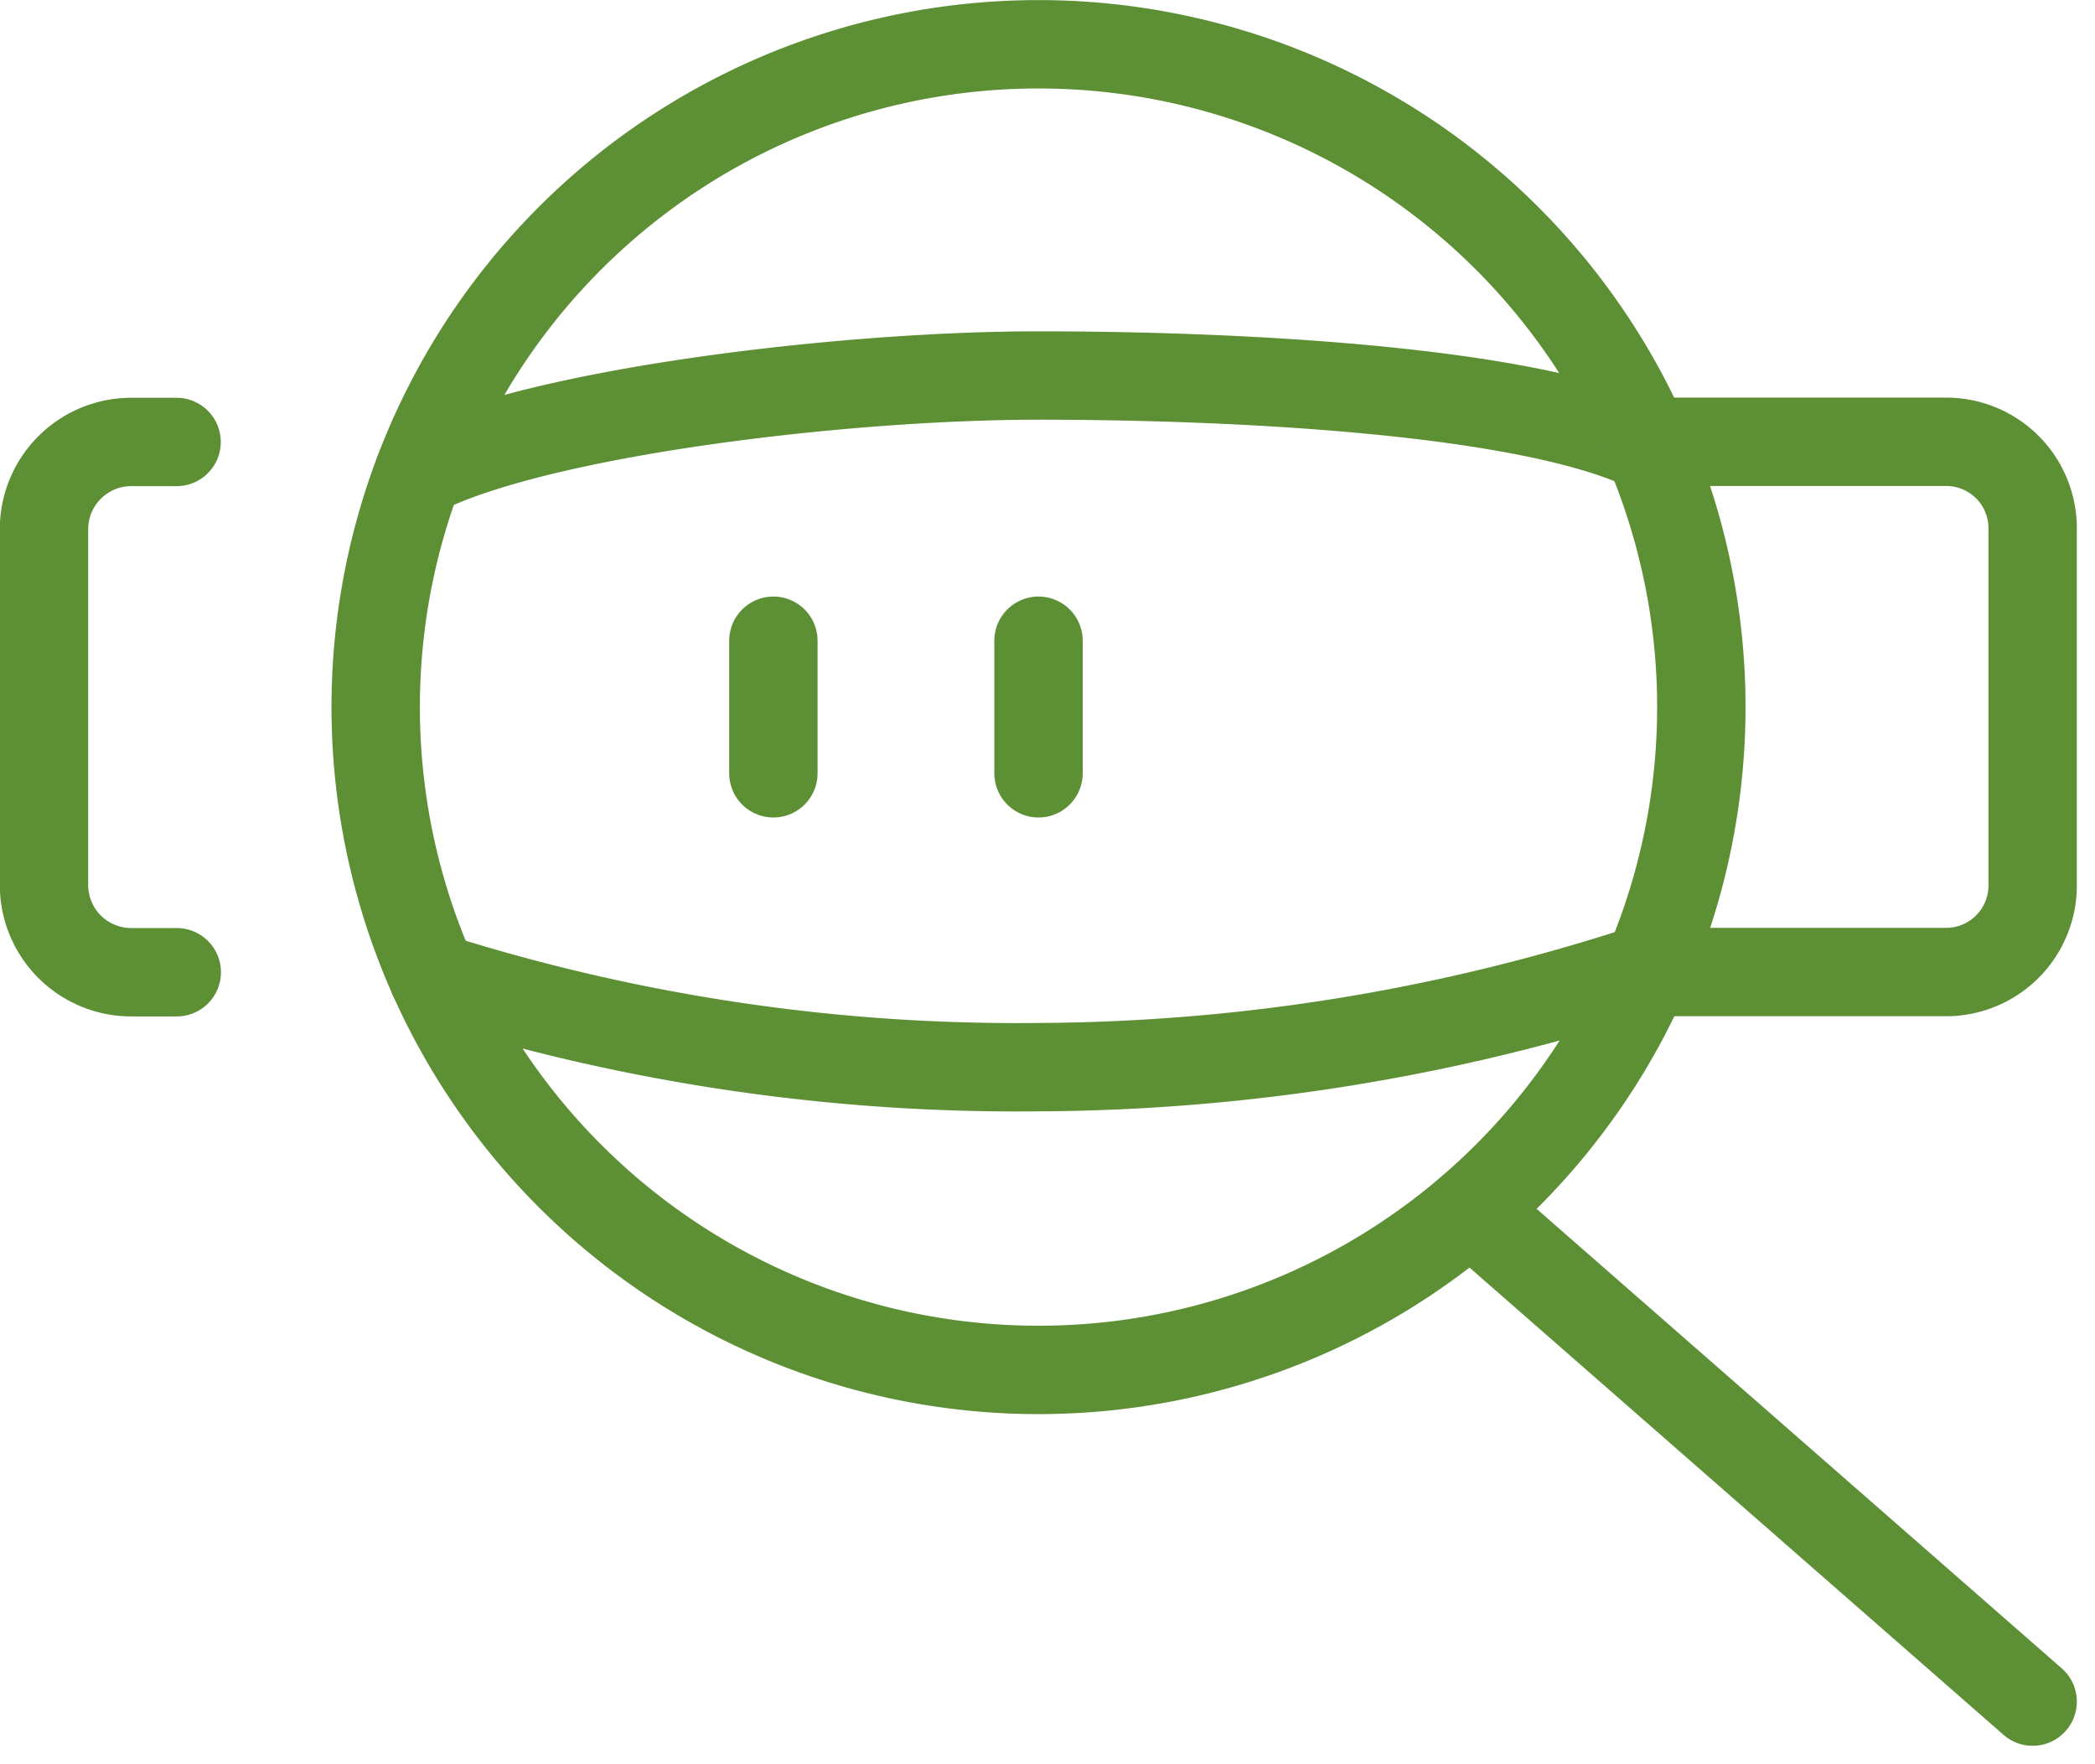
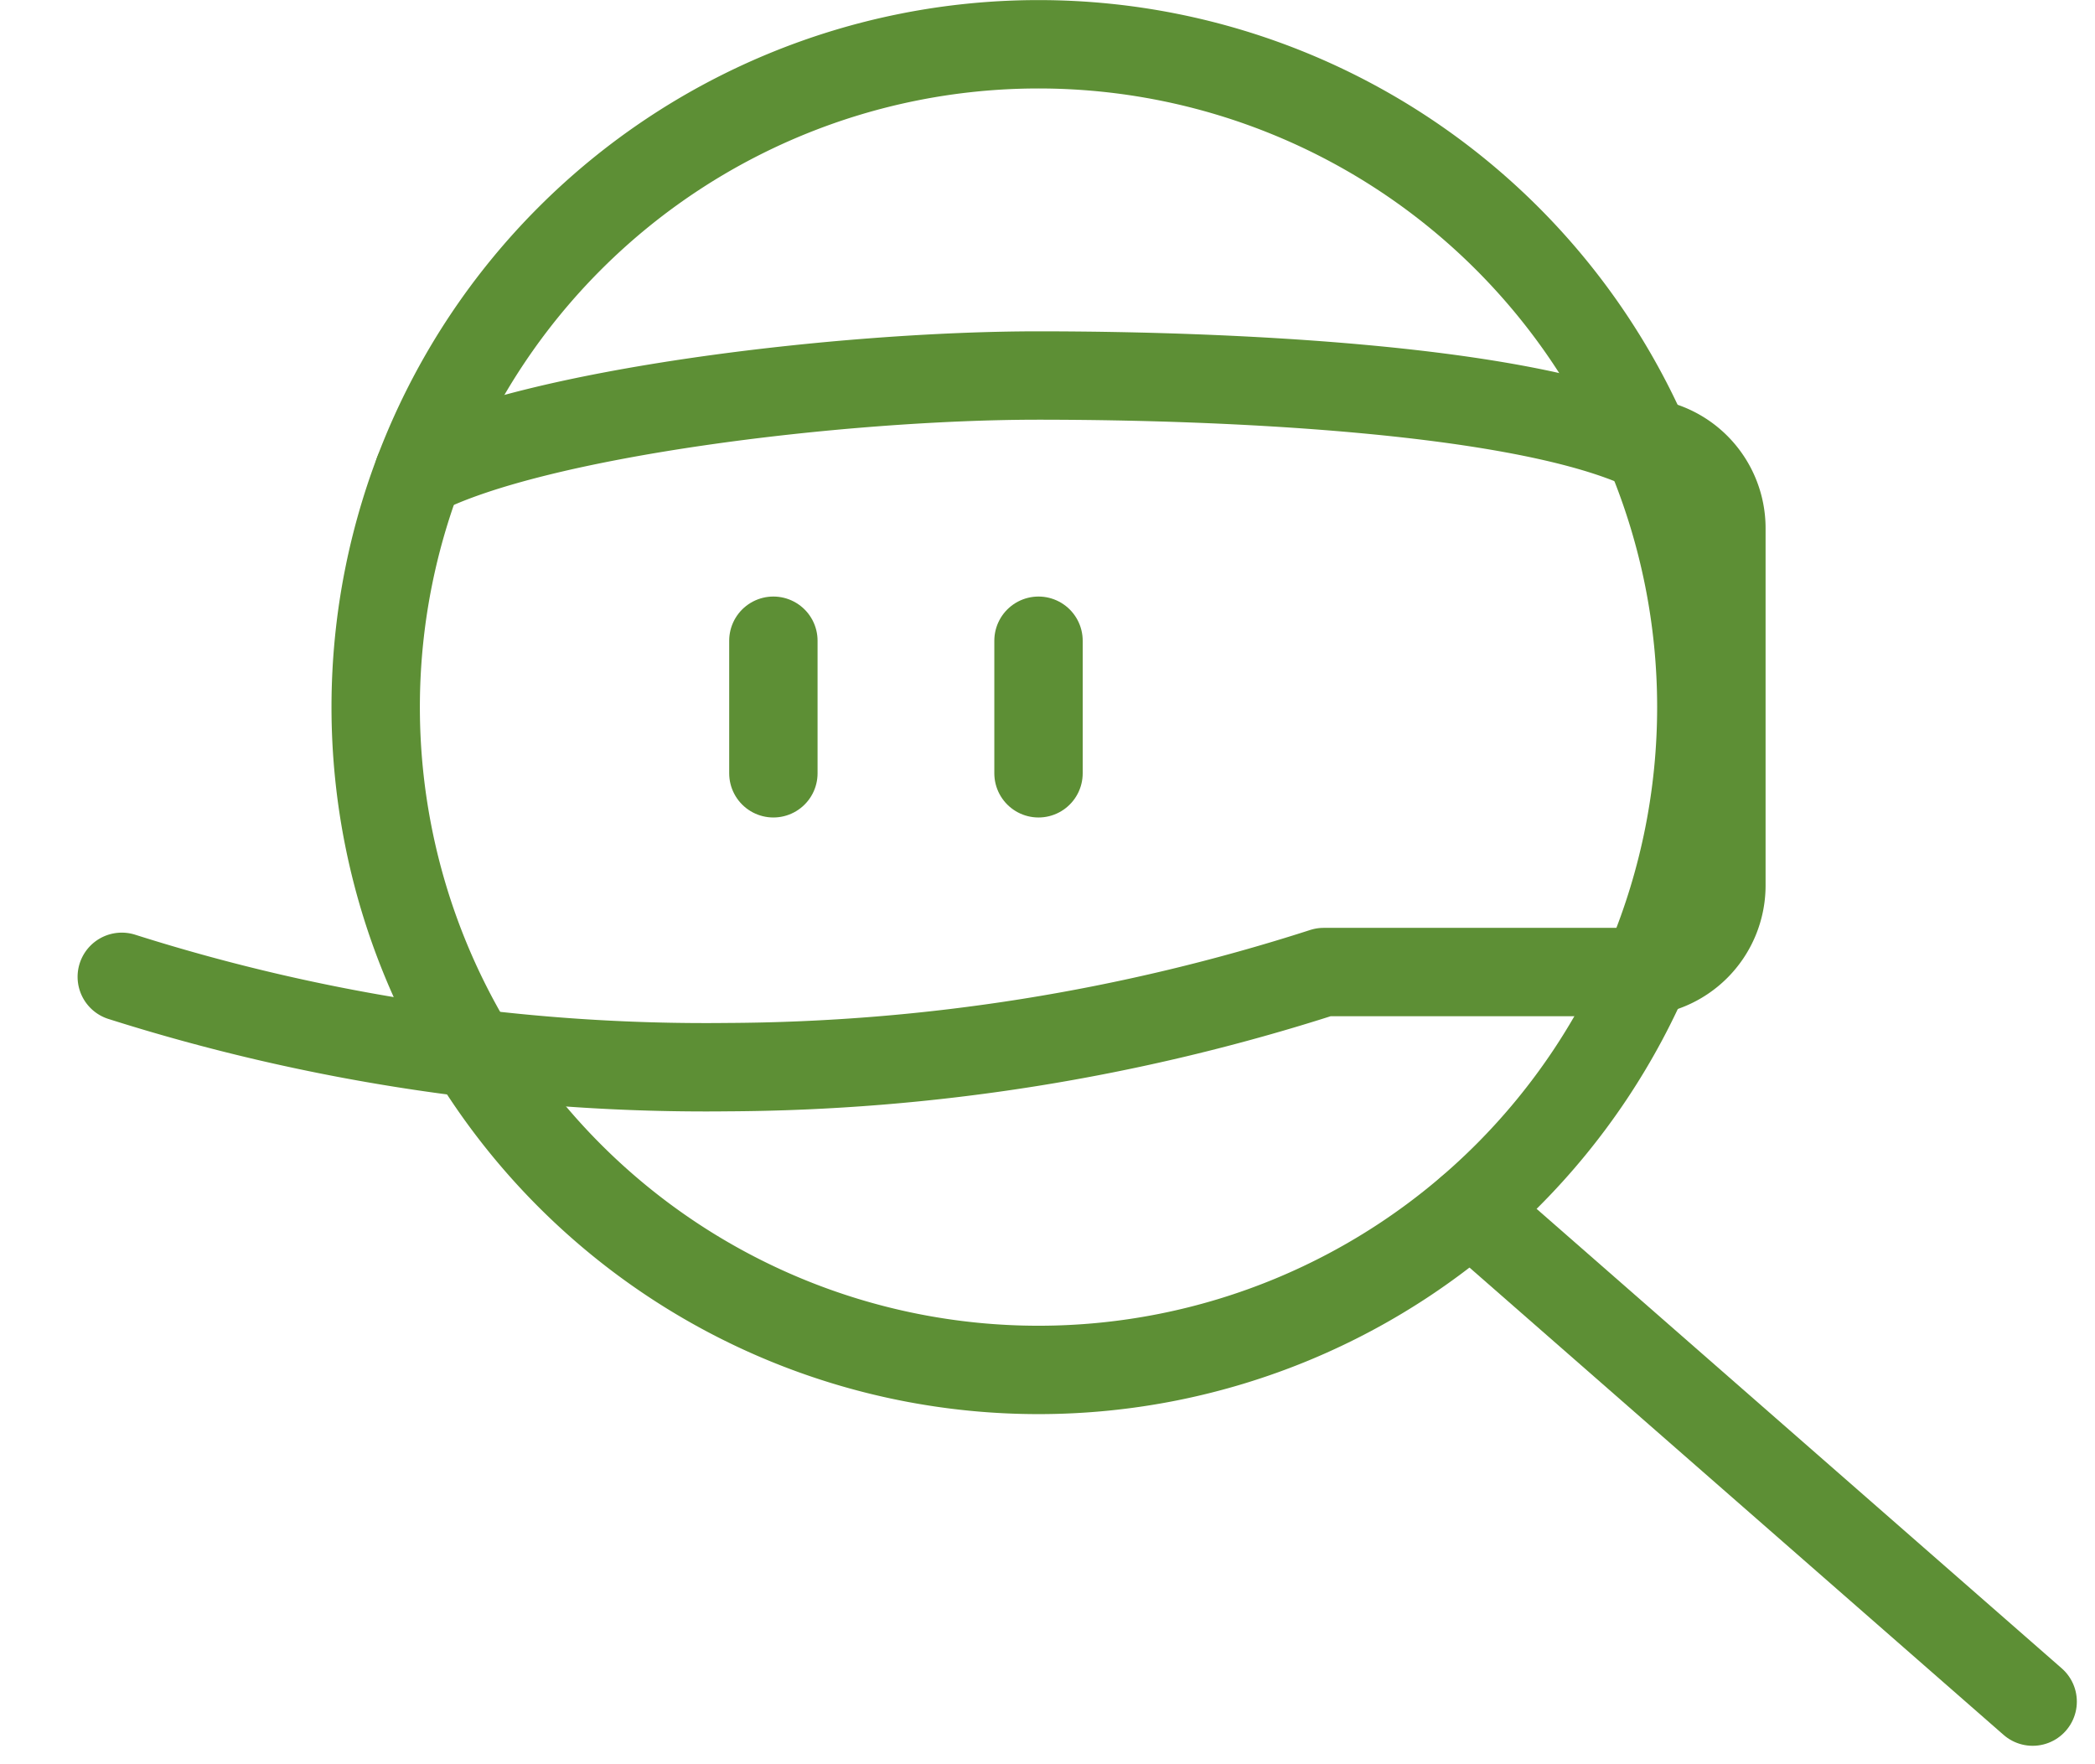
<svg xmlns="http://www.w3.org/2000/svg" width="47.411" height="39.919" viewBox="0 0 47.411 39.919">
  <g id="Business-Products_SEO_seo-zoom" data-name="Business-Products / SEO / seo-zoom" transform="translate(-491.748 -1246.998)">
    <g id="Group_123" data-name="Group 123" transform="translate(492.748 1247.998)">
      <g id="seo-zoom">
-         <path id="Shape_761" data-name="Shape 761" d="M496.984,1253.946c2.628-1.356,9.548-2.2,14.028-2.2,4.2,0,10.566.286,13.5,1.5h7.044a1.956,1.956,0,0,1,1.956,1.956v8.086a1.96,1.96,0,0,1-1.956,1.958h-7.044a44.662,44.662,0,0,1-13.5,2.152,43.684,43.684,0,0,1-13.7-2.044" transform="translate(-488.512 -1244.248)" fill="none" stroke="#5d8f35" stroke-linecap="round" stroke-linejoin="round" stroke-width="2" />
-         <path id="Shape_762" data-name="Shape 762" d="M495.748,1264.5H494.7a1.974,1.974,0,0,1-1.956-2v-8a1.974,1.974,0,0,1,1.956-2h1.044" transform="translate(-492.748 -1243.498)" fill="none" stroke="#5d8f35" stroke-linecap="round" stroke-linejoin="round" stroke-width="2" />
+         <path id="Shape_761" data-name="Shape 761" d="M496.984,1253.946c2.628-1.356,9.548-2.2,14.028-2.2,4.2,0,10.566.286,13.5,1.5a1.956,1.956,0,0,1,1.956,1.956v8.086a1.96,1.96,0,0,1-1.956,1.958h-7.044a44.662,44.662,0,0,1-13.5,2.152,43.684,43.684,0,0,1-13.7-2.044" transform="translate(-488.512 -1244.248)" fill="none" stroke="#5d8f35" stroke-linecap="round" stroke-linejoin="round" stroke-width="2" />
        <path id="Shape_763" data-name="Shape 763" d="M501,1254.748v3" transform="translate(-484.498 -1241.248)" fill="none" stroke="#5d8f35" stroke-linecap="round" stroke-linejoin="round" stroke-width="2" />
        <path id="Shape_764" data-name="Shape 764" d="M504,1254.748v3" transform="translate(-481.498 -1241.248)" fill="none" stroke="#5d8f35" stroke-linecap="round" stroke-linejoin="round" stroke-width="2" />
        <path id="Oval_81" data-name="Oval 81" d="M511.5,1278a15,15,0,1,0-15-15A15,15,0,0,0,511.5,1278Z" transform="translate(-488.998 -1247.998)" fill="none" stroke="#5d8f35" stroke-linecap="round" stroke-linejoin="round" stroke-width="2" />
        <path id="Shape_765" data-name="Shape 765" d="M508.889,1261.188l12.718,11.128" transform="translate(-476.607 -1234.808)" fill="none" stroke="#5d8f35" stroke-linecap="round" stroke-linejoin="round" stroke-width="2" />
      </g>
    </g>
  </g>
</svg>